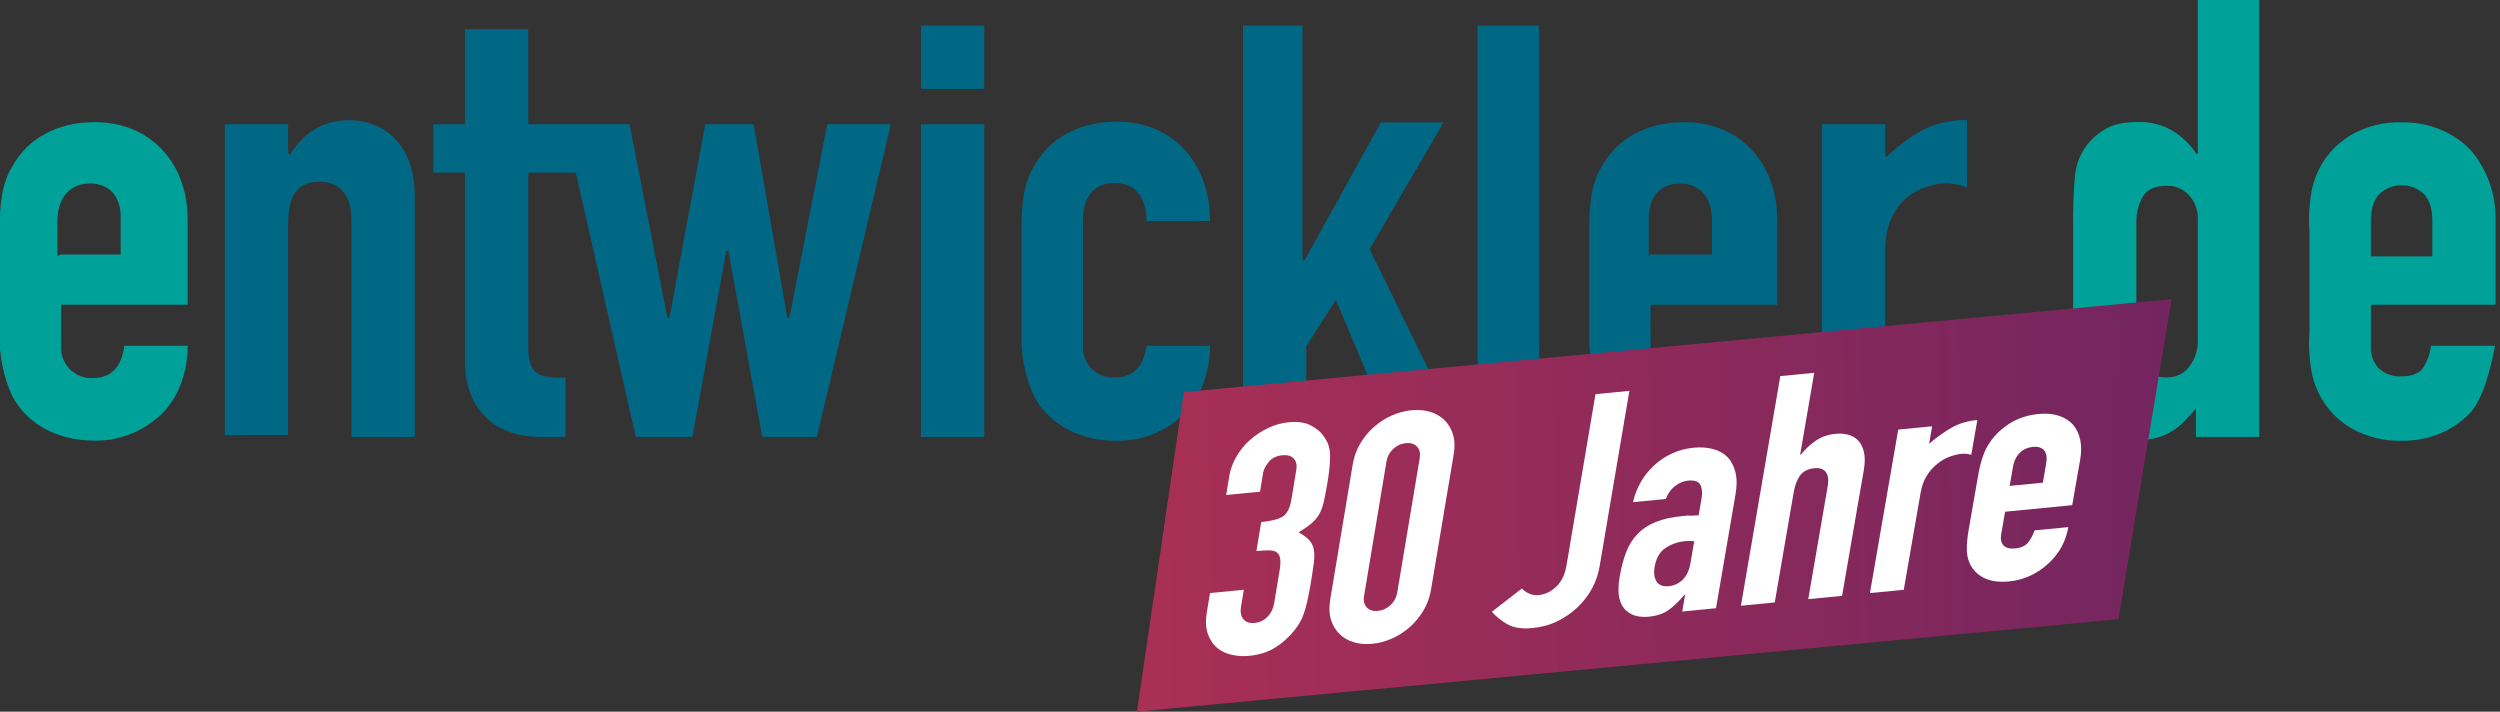
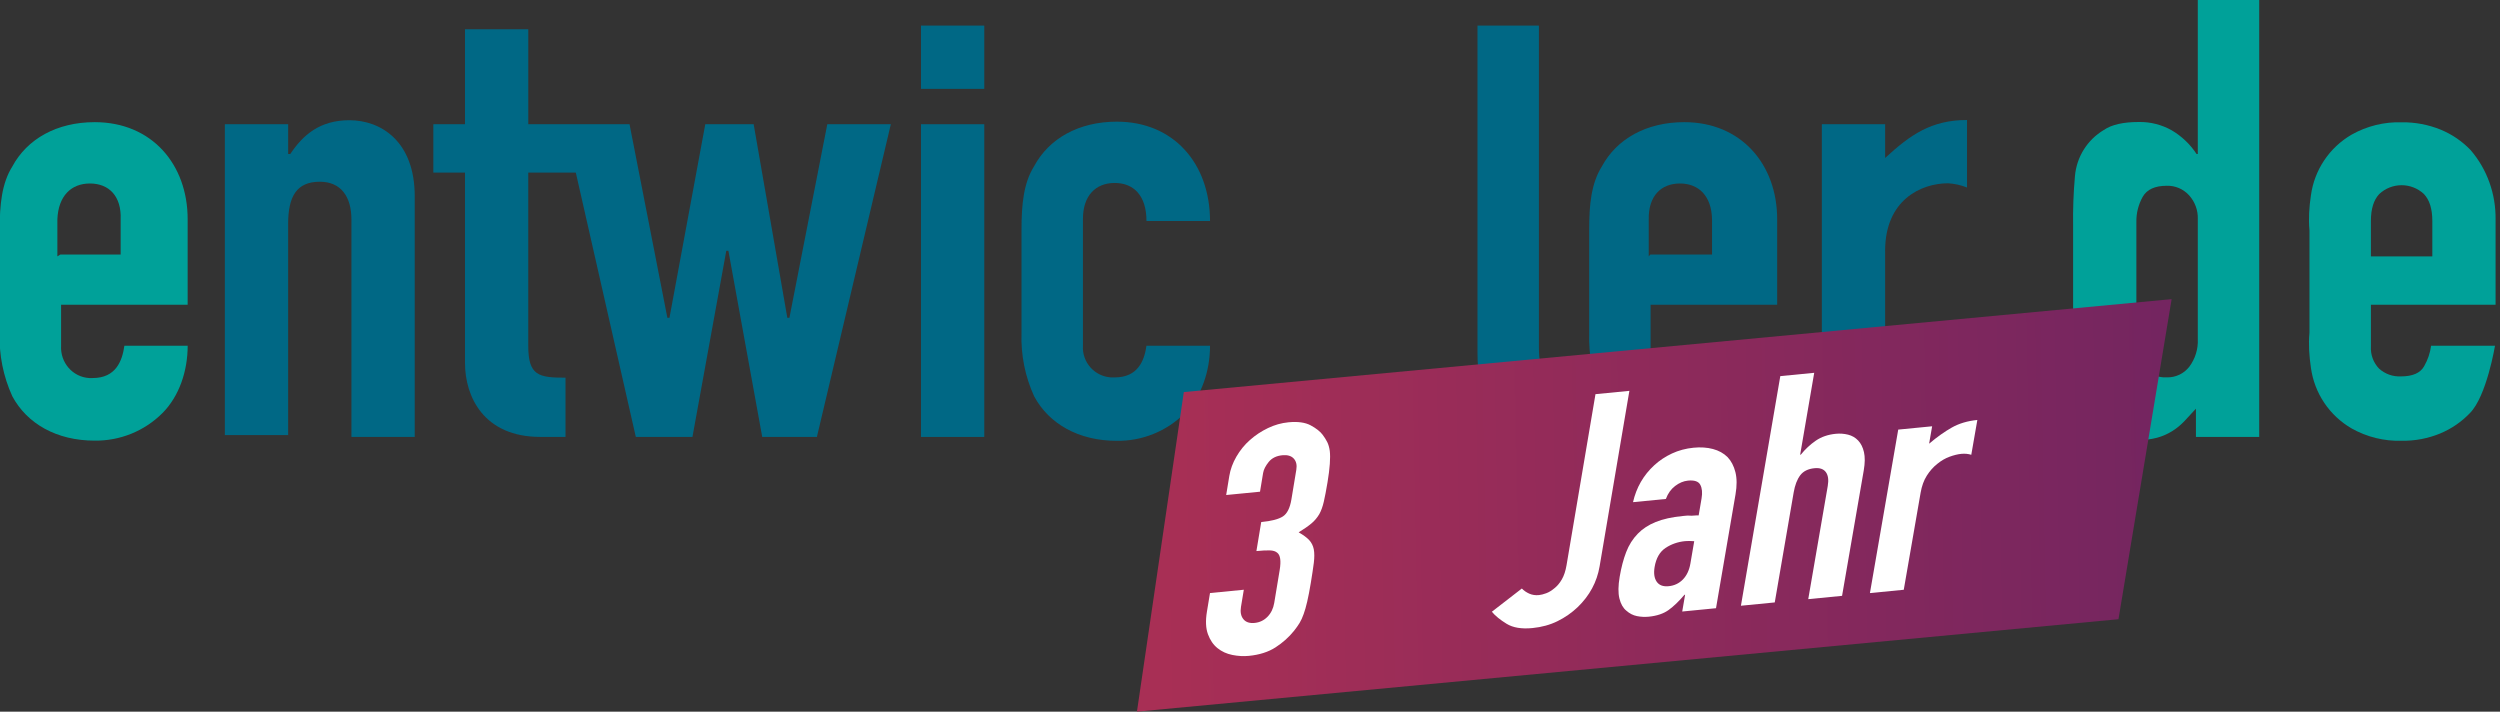
<svg xmlns="http://www.w3.org/2000/svg" viewBox="46.584 190.314 412.106 117.308" width="412.106px" height="117.308px" preserveAspectRatio="none">
  <rect x="46.584" y="190.314" width="412.106" height="117.308" fill="#333333" stroke="none" />
  <defs>
    <linearGradient id="Unbenannter_Verlauf" data-name="Unbenannter Verlauf" x1="981.08" y1="331.42" x2="1944.38" y2="331.42" gradientTransform="matrix(0.179, 0.003, -0.004, -0.212, 228.633, 286.847)" gradientUnits="userSpaceOnUse">
      <stop offset="0.02" stop-color="#a82f55" />
      <stop offset="1" stop-color="#732560" />
    </linearGradient>
  </defs>
  <g id="object-0">
    <g id="Ebene_1-1" style="transform-origin: 893.646px 230.105px;" transform="matrix(1, 0, 0, 1, -168.795, 51.937)">
      <g transform="matrix(0.203, 0, 0, 0.203, 174.014, 89.892)" style="">
        <path class="cls-3" d="M252.84,445.51h48.91v-28.56c.75-18.84-9.53-29.11-24.94-29.11s-25.7,10.28-26.45,29.11v30.08l2.47-1.52h.01ZM253.38,484.57v35c-.8,13.67,9.39,25.43,22.77,26.25.98.06,1.95.06,2.93,0,18.85,0,23.98-14.01,25.7-26.25h51.39c0,20.55-6.86,41.1-20.59,54.81-14.54,14.5-34.34,22.52-54.89,22.27-30.87,0-54.89-13.7-66.89-35.97-7.36-16.1-10.89-33.68-10.29-51.38v-83.92c0-20.55,1.71-37.67,10.29-51.38,12-22.27,36.02-35.96,66.89-35.96,46.32,0,75.46,34.26,75.46,78.78v69.5h-102.77v-1.75h0Z" style="fill: rgb(0, 161, 153);" />
        <path class="cls-2" d="M386.38,339.72h51.39v24.18h1.71c10.28-15.43,23.98-27.43,47.96-27.43,25.7,0,53.1,17.15,53.1,61.72v195.45h-51.39v-176.4c0-18.84-8.57-30.83-25.7-30.83-18.85,0-25.7,11.99-25.7,34.26v171.47h-51.39v-252.4h0Z" style="fill: rgb(0, 104, 133);" />
        <path class="cls-2" d="M875.56,339.72l-30.76,157.18h-1.7l-27.34-157.18h-39.28l-29.08,157.18h-1.7l-30.73-157.18h-82.22v-77.09h-51.39v77.09h-25.7v39.29h25.7v154.53c0,27.47,15.3,60.09,61.21,60.09h20.4v-48.09c-21.83,0-30.23-1.71-30.23-25.75v-140.78h38.61l48.72,214.61h45.99l27.48-151.14h1.71l27.48,151.14h44.39l60.04-253.92h-51.61.01Z" style="fill: rgb(0, 104, 133);" />
        <path class="cls-2" d="M951.64,339.72h51.39v253.92h-51.39v-253.92h0ZM951.64,259.62h51.39v51.39h-51.39v-51.39h0Z" style="fill: rgb(0, 104, 133);" />
        <path class="cls-2" d="M1083.14,519.58c-.8,13.41,9.42,24.94,22.86,25.74.98.06,1.97.06,2.94,0,18.92,0,24.09-13.73,25.8-25.74h51.6c0,20.6-6.88,41.2-20.64,54.92-14.58,14.53-34.43,22.57-55.04,22.31-30.96,0-55.03-13.73-67.08-36.04-7.39-16.13-10.92-33.75-10.31-51.5v-84.09c0-20.6,1.71-37.76,10.31-51.5,12.04-22.31,36.12-36.04,67.09-36.04,46.43,0,75.67,34.33,75.67,80.67h-51.6c0-20.6-10.32-30.9-25.8-30.9s-25.79,10.3-25.79,29.18v102.98h-.01Z" style="fill: rgb(0, 104, 133);" />
-         <polygon class="cls-2" points="1209.69 259.62 1261.48 259.62 1261.48 450.05 1263.2 450.05 1325.15 338.21 1376.02 338.21 1315.98 441.15 1389.74 592.12 1334.85 592.12 1288.52 482.32 1264.51 520.07 1264.51 590.61 1213.12 590.61 1213.12 259.62 1209.69 259.62 1209.69 259.62" style="fill: rgb(0, 104, 133);" />
        <path class="cls-2" d="M1401.83,259.62h51.59v262.02c0,18.84,5.13,23.98,25.7,25.7v47.95c-46.37,0-75.57-11.99-75.57-70.22v-265.45h-1.71Z" style="fill: rgb(0, 104, 133);" />
        <path class="cls-2" d="M1543.96,445.51h50.03v-28.56c-.36-18.84-10.64-29.11-26.06-29.11s-25.7,10.28-25.33,29.11v30.08l1.36-1.52h0ZM1544.11,484.57v35c-.8,13.67,9.39,25.43,22.77,26.25.98.06,1.95.06,2.93,0,18.84,0,23.97-14.01,25.68-26.25h51.38c0,20.55-6.86,41.1-20.57,54.81-14.54,14.5-34.33,22.52-54.88,22.27-30.89,0-54.89-13.7-66.89-35.97-7.37-16.1-10.88-33.68-10.3-51.38v-83.92c0-20.55,1.71-37.67,10.3-51.38,12-22.27,36.02-35.96,66.89-35.96,46.3,0,75.46,34.26,75.46,78.78v69.5h-102.77v-1.75h0Z" style="fill: rgb(0, 104, 133);" />
        <path class="cls-2" d="M1683.16,339.72h51.39v27.4c20.47-18.84,37.51-30.83,66.51-30.83v54.81c-4.91-1.95-10.09-3.1-15.35-3.43-22.17,0-51.16,13.7-51.16,54.81v151.16h-51.39v-253.92h0Z" style="fill: rgb(0, 104, 133);" />
        <polygon class="cls-3" points="1801.05 542.24 1852.44 542.24 1852.44 593.63 1801.05 593.63 1801.05 542.24 1801.05 542.24" style="fill: rgb(0, 161, 153);" />
        <g>
          <path class="cls-3" d="M1938.58,511.19c-.4,8.63,1.66,17.19,5.91,24.7,4.07,6.32,11.28,9.91,18.78,9.38,7.13.21,13.91-3,18.29-8.63,4.83-6.47,7.27-14.42,6.89-22.48v-97.31c.27-7.18-2.3-14.19-7.15-19.5-4.62-5.04-11.2-7.84-18.03-7.66-9.55,0-16.07,2.96-19.51,8.89-3.56,6.32-5.35,13.49-5.19,20.75v91.86h.01ZM1986.94,593.63v-22.94c-3.27,3.6-6.38,6.97-9.33,10.09-2.93,3.09-6.23,5.82-9.83,8.09-3.81,2.38-7.94,4.2-12.28,5.39-5.28,1.4-10.74,2.06-16.21,1.97-20.97,0-35.55-7.86-43.75-23.6-3.24-6.48-5.4-13.45-6.39-20.63-1.48-10.92-2.13-21.92-1.95-32.93v-96.7c-.21-13.51.29-27.02,1.49-40.48,1.31-15.55,10.04-29.51,23.44-37.48,6.31-4.34,15.79-6.51,28.45-6.5,9.33-.16,18.53,2.16,26.67,6.74,8.12,4.78,15.03,11.37,20.21,19.25h.99v-125.44h49.87v355.17h-51.39Z" style="fill: rgb(0, 161, 153);" />
          <path class="cls-3" d="M2129.02,447.03h49.87v-28.89c0-9.65-2.25-16.88-6.74-21.68-10.23-9.63-26.18-9.63-36.41,0-4.48,4.83-6.72,12.05-6.72,21.68v28.89h0ZM2230.28,486.32h-101.26v33.73c-.42,6.68,1.96,13.25,6.59,18.09,4.88,4.41,11.3,6.69,17.85,6.35,9.45,0,15.72-2.76,18.81-8.3,2.94-5.12,4.85-10.75,5.63-16.61h51.89s-6.81,41.15-20.43,54.76c-6.76,7.06-14.91,12.64-23.92,16.43-9.95,4.12-20.62,6.15-31.39,5.98-14.19.44-28.24-3.01-40.62-9.97-18.08-10.43-30.31-28.65-33.12-49.33-1.4-9.4-2.06-18.9-1.18-28.4v-83.2c-.87-9.51-.22-19,1.18-28.39,2.82-20.68,15.05-38.89,33.12-49.33,12.39-6.96,26.43-10.42,40.62-9.97,10.84-.15,21.6,1.88,31.64,5.97,9.11,3.76,17.33,9.35,24.17,16.45,13.52,15.58,20.62,35.69,20.4,56.3v69.75-.31h.02Z" style="fill: rgb(0, 161, 153);" />
        </g>
      </g>
      <polygon class="cls-1" points="564.593 240.45 402.796 255.685 410.521 203.006 573.357 187.689 564.593 240.45" style="fill: url(&quot;#Unbenannter_Verlauf&quot;);" />
      <g transform="matrix(0.203, 0, 0, 0.203, 174.014, 89.892)" style="">
        <path class="cls-4" d="M1227.92,662.77c8.26-.8,14.12-2.32,17.58-4.56,3.45-2.23,5.77-6.83,6.93-13.82l3.99-24.1c.64-3.84-.06-6.86-2.08-9.07-2.02-2.2-5.1-3.1-9.24-2.71-4.85.48-8.56,2.3-11.12,5.47-2.55,3.17-4.07,6.16-4.53,8.95l-2.51,15.19-27.48,2.69,2.54-15.45c.89-5.41,2.82-10.67,5.79-15.77,2.96-5.1,6.61-9.58,10.96-13.44,4.35-3.86,9.21-7.08,14.59-9.67s10.94-4.16,16.7-4.72c7.55-.73,13.55.09,18.03,2.48,4.47,2.4,7.71,4.96,9.74,7.67,1.45,1.92,2.67,3.86,3.67,5.82s1.7,4.39,2.11,7.27c.66,5.6.05,14.08-1.83,25.43-1.07,6.46-2.08,11.71-3.01,15.76-.93,4.05-2.16,7.43-3.67,10.15-1.73,2.92-3.86,5.45-6.43,7.58-2.57,2.15-6.01,4.54-10.33,7.2,3.87,2.19,6.74,4.33,8.61,6.37,1.87,2.05,3.09,4.5,3.67,7.37.56,3.03.56,6.68.04,10.94-.54,4.27-1.35,9.7-2.45,16.34-1.01,6.11-1.99,11.19-2.93,15.23s-1.89,7.39-2.87,10.07c-1,2.85-2.11,5.27-3.32,7.28-1.22,2.01-2.72,4.13-4.5,6.37-4.22,5.23-9.25,9.72-15.07,13.46-5.83,3.76-13.04,6.04-21.65,6.89-4.3.42-8.76.17-13.37-.75-4.61-.92-8.63-2.76-12.05-5.52-3.43-2.75-6.02-6.53-7.78-11.35-1.76-4.81-2.04-10.88-.83-18.21l2.51-15.19,27.46-2.69-2.3,13.88c-.69,4.19-.06,7.52,1.92,9.98,1.97,2.47,5.02,3.5,9.14,3.1,4.13-.41,7.63-2.08,10.5-5.03,2.87-2.94,4.68-6.68,5.44-11.22l4.43-26.71c1.21-7.34.57-11.99-1.92-13.98-1.39-1.24-3.44-1.89-6.16-1.97-2.73-.07-6.33.11-10.82.55l3.9-23.57h-.01Z" style="fill: rgb(255, 255, 255);" />
-         <path class="cls-4" d="M1302.2,616.07c1.05-6.29,3.09-11.98,6.16-17.09,3.06-5.11,6.76-9.59,11.13-13.46,4.36-3.86,9.16-6.95,14.42-9.27,5.25-2.32,10.58-3.74,15.97-4.27,5.4-.52,10.42-.12,15.06,1.24s8.55,3.59,11.75,6.71c3.2,3.13,5.51,7.02,6.93,11.69s1.62,10.15.56,16.43l-18.36,109.48c-1.05,6.29-3.11,11.99-6.18,17.09-3.07,5.11-6.78,9.6-11.13,13.46-4.35,3.86-9.16,6.95-14.39,9.27s-10.54,3.74-15.93,4.27c-5.38.52-10.38.12-15.01-1.24s-8.53-3.58-11.71-6.71-5.49-7.02-6.92-11.69c-1.43-4.67-1.62-10.15-.57-16.43l18.22-109.48h.02ZM1311.43,722.86c-.64,3.84.08,6.9,2.17,9.19s5.11,3.23,9.05,2.85c3.94-.38,7.38-1.97,10.32-4.75s4.72-6.09,5.37-9.93l18.31-109.48c.64-3.84-.08-6.9-2.18-9.19s-5.12-3.23-9.07-2.85-7.41,1.97-10.35,4.75-4.72,6.09-5.37,9.93l-18.27,109.48h.01Z" style="fill: rgb(255, 255, 255);" />
        <path class="cls-4" d="M1526.88,556.23l-24.17,142.47c-2.17,12.75-8.11,23.81-17.81,33.16-4.84,4.6-10.29,8.4-16.35,11.38-6.07,3-12.87,4.86-20.4,5.61-8.79.86-15.79-.29-20.98-3.48-5.2-3.18-9.19-6.44-11.98-9.77l24.37-18.87c1.64,1.73,3.66,3.11,6.04,4.18,2.38,1.05,5,1.45,7.88,1.15,1.61-.16,3.55-.64,5.81-1.47,2.26-.82,4.51-2.2,6.79-4.14,2.24-1.76,4.23-4.15,5.97-7.15,1.74-3.01,3.02-6.86,3.81-11.58l23.49-138.81,27.53-2.69h0Z" style="fill: rgb(255, 255, 255);" />
        <path class="cls-4" d="M1569.79,735.4l2.33-13.62-.54.06c-4.43,5.24-8.7,9.35-12.83,12.33s-9.52,4.79-16.15,5.45c-3.23.31-6.43.15-9.58-.48-3.16-.63-6.04-2.11-8.64-4.43-2.64-2.15-4.5-5.44-5.6-9.88-1.1-4.44-1.03-10.33.22-17.66,1.27-7.5,3.02-14.16,5.25-19.96,2.22-5.8,5.37-10.79,9.44-14.96,3.86-3.99,8.72-7.16,14.6-9.54s13.13-3.99,21.76-4.83c.9-.09,1.89-.19,2.96-.29s2.05-.12,2.92-.02c.86.09,1.94.07,3.2-.06s2.59-.16,4-.13l2.37-13.88c.77-4.54.43-8.2-1.04-10.98-1.47-2.78-4.82-3.91-10.03-3.39-3.6.35-7.07,1.81-10.43,4.36-3.35,2.57-5.86,6.07-7.49,10.52l-26.69,2.61c2.73-11.94,8.5-21.95,17.3-30.02,4.19-3.84,8.97-7.01,14.35-9.52,5.38-2.5,11.21-4.06,17.51-4.68,5.75-.56,11-.21,15.73,1.04,4.74,1.26,8.69,3.44,11.87,6.57,3,3.15,5.13,7.22,6.39,12.25s1.29,11.03.09,18.02l-15.84,92.45-27.46,2.69h.01ZM1579.55,678.31c-2.96-.22-5.44-.24-7.41-.05-5.93.58-11.23,2.44-15.92,5.55-4.69,3.13-7.63,8.26-8.85,15.42-.86,5.06-.3,9.04,1.67,11.94,1.97,2.89,5.21,4.13,9.69,3.69,4.67-.45,8.55-2.3,11.66-5.52,3.11-3.22,5.13-7.53,6.05-12.96l3.09-18.07h.01Z" style="fill: rgb(255, 255, 255);" />
        <path class="cls-4" d="M1617.45,730.73l31.98-186.47,27.54-2.69-11.42,66.52.54-.06c3.59-4.47,7.65-8.26,12.17-11.36,4.51-3.1,9.91-4.96,16.21-5.58,3.42-.34,6.73-.09,9.96.7,3.22.8,5.96,2.38,8.2,4.74,2.25,2.36,3.83,5.51,4.74,9.45s.85,8.89-.17,14.82l-17.61,101.88-27.47,2.69,15.85-91.92c.84-4.89.34-8.62-1.52-11.19-1.85-2.57-4.95-3.64-9.26-3.22-5.21.51-9.09,2.44-11.59,5.77-2.52,3.34-4.29,7.98-5.31,13.91l-15.36,89.31-27.47,2.69h0Z" style="fill: rgb(255, 255, 255);" />
        <path class="cls-4" d="M1722.2,720.47l22.99-132.78,27.53-2.69-2.45,14.14c6.42-5.44,12.57-9.81,18.46-13.13,5.88-3.32,12.78-5.37,20.7-6.15l-4.92,28.28c-2.52-.78-5.21-1.04-8.09-.76s-6.07,1.07-9.55,2.34c-3.5,1.28-6.79,3.2-9.88,5.73-3.28,2.55-6.12,5.75-8.56,9.59s-4.12,8.47-5.06,13.88l-13.69,78.83-27.47,2.69v.02Z" style="fill: rgb(255, 255, 255);" />
-         <path class="cls-4" d="M1886.45,649.05l-54.47,5.33-3.16,18.07c-.73,4.19-.08,7.3,1.95,9.33s5.11,2.85,9.24,2.44c5.21-.51,8.92-2.33,11.15-5.47,2.23-3.14,3.78-6.21,4.65-9.2l27.5-2.69c-2.05,11.7-7.39,21.48-16.01,29.37-4.23,4.02-9.05,7.32-14.45,9.91-5.4,2.59-11.24,4.19-17.53,4.81-8.62.84-15.64-.19-21.04-3.09-5.41-2.9-9.23-7.08-11.45-12.53-1.36-3.3-2.02-7.18-1.94-11.65.07-4.47.58-9.41,1.53-14.82l7.62-43.74c.94-5.41,2.17-10.42,3.67-15.03,1.5-4.61,3.56-8.76,6.15-12.45,4.25-6.08,9.68-11.15,16.32-15.24,6.64-4.08,14.28-6.54,22.92-7.38,6.3-.62,11.83-.13,16.6,1.47,4.76,1.6,8.62,4.05,11.58,7.36,5.82,7.15,7.69,16.67,5.61,28.54l-6.43,36.67h0ZM1835.64,633.42l26.98-2.64,2.66-15.19c.89-5.06.34-8.74-1.64-11.03-1.98-2.29-5.05-3.24-9.19-2.83-4.14.41-7.64,1.99-10.51,4.76-2.87,2.78-4.75,6.68-5.63,11.75l-2.65,15.19h-.01Z" style="fill: rgb(255, 255, 255);" />
      </g>
    </g>
  </g>
</svg>